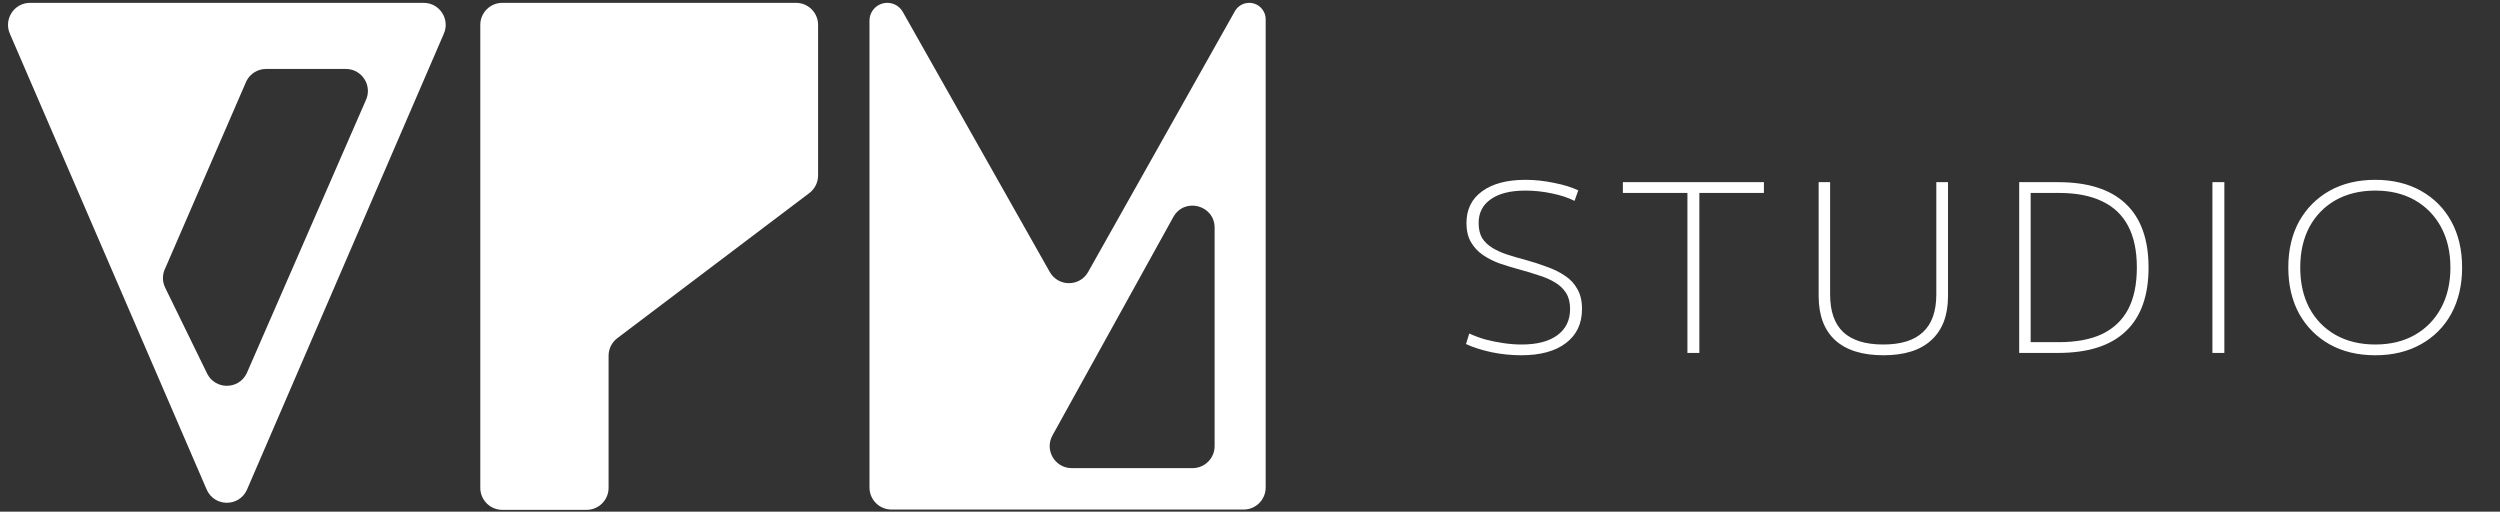
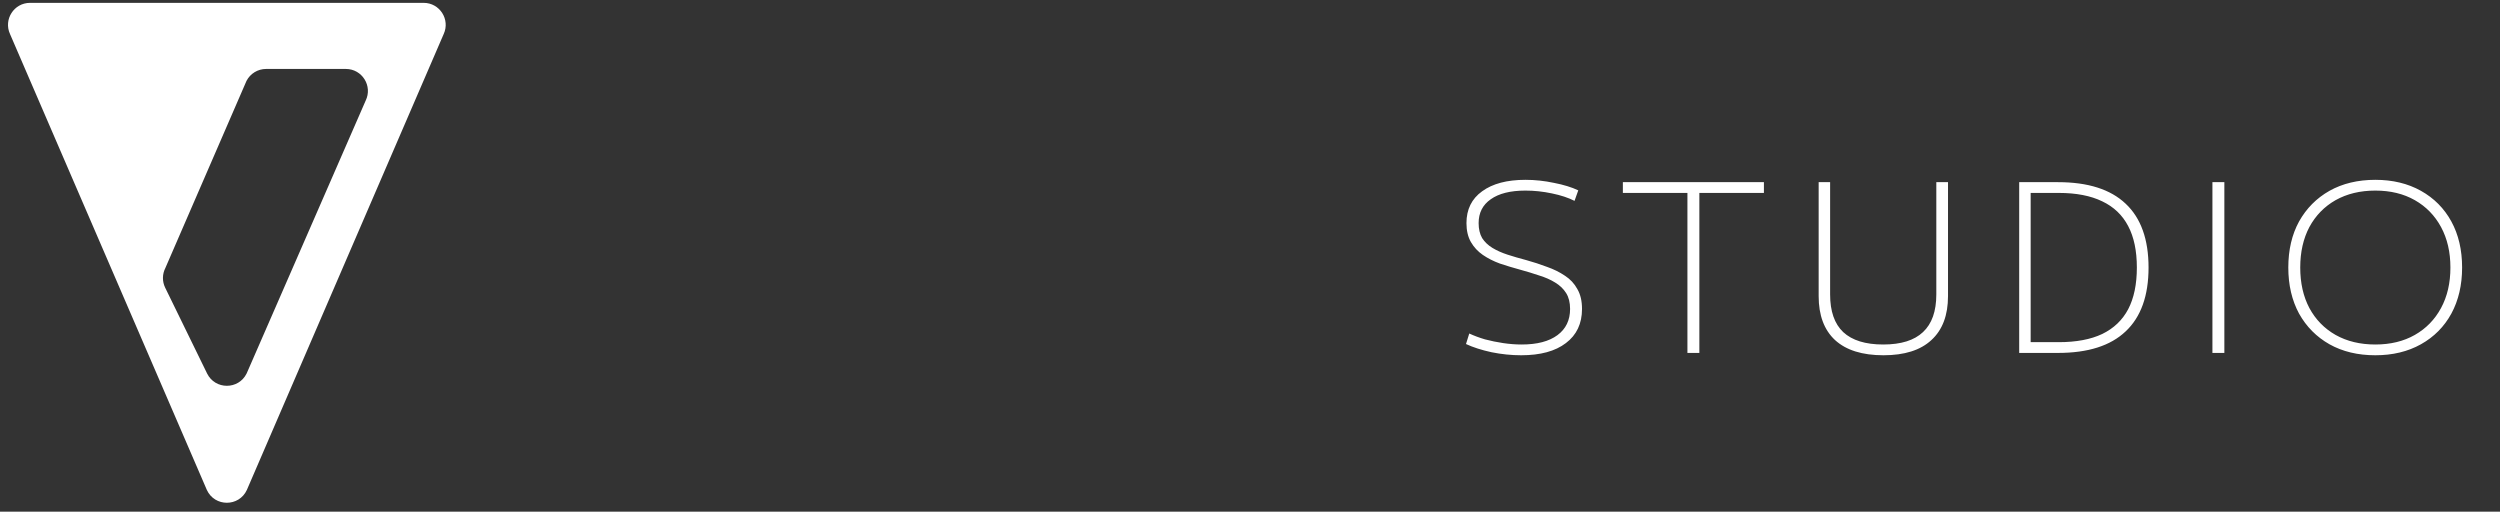
<svg xmlns="http://www.w3.org/2000/svg" width="171" height="35" viewBox="0 0 171 35" fill="none">
  <rect x="0" y="0" width="171" height="35" fill="#333333" stroke="none" />
  <path d="M0.687 2.333C0.227 1.335 0.956 0.195 2.055 0.195H28.978C30.078 0.195 30.807 1.335 30.346 2.333L16.885 33.513C16.346 34.681 14.687 34.681 14.149 33.513L0.687 2.333ZM14.163 25.543C14.714 26.67 16.32 26.67 16.871 25.543L25.011 6.884C25.5 5.883 24.771 4.716 23.657 4.716H18.201C17.636 4.716 17.119 5.032 16.86 5.534L11.312 18.328C11.095 18.751 11.089 19.251 11.298 19.678L14.163 25.543Z" fill="white" />
-   <path d="M59.473 1.413C59.473 0.741 60.018 0.195 60.691 0.195V0.195C61.13 0.195 61.535 0.432 61.751 0.814L71.804 18.603C72.382 19.625 73.854 19.624 74.429 18.601L84.465 0.769C84.664 0.415 85.039 0.195 85.446 0.195V0.195C86.068 0.195 86.572 0.699 86.572 1.321V33.346C86.572 34.178 85.897 34.853 85.065 34.853H60.98C60.147 34.853 59.473 34.178 59.473 33.346V1.413ZM71.988 29.784C71.432 30.788 72.158 32.02 73.306 32.02H81.573C82.405 32.02 83.08 31.345 83.08 30.513V15.574C83.08 14.018 81.008 13.483 80.255 14.844L71.988 29.784Z" fill="white" />
-   <path d="M34.358 34.874C33.526 34.874 32.852 34.199 32.852 33.367V1.702C32.852 0.87 33.526 0.195 34.358 0.195H54.45C55.282 0.195 55.957 0.87 55.957 1.702V12.002C55.957 12.475 55.735 12.92 55.358 13.205L42.226 23.129C41.849 23.414 41.627 23.859 41.627 24.332V33.367C41.627 34.199 40.953 34.874 40.121 34.874H34.358Z" fill="white" />
  <path d="M104.05 24.3C103.378 24.3 102.701 24.231 102.018 24.092C101.336 23.943 100.754 23.756 100.274 23.532L100.498 22.812C100.818 22.962 101.176 23.095 101.57 23.212C101.976 23.319 102.392 23.404 102.818 23.468C103.256 23.532 103.677 23.564 104.082 23.564C105.138 23.564 105.954 23.351 106.53 22.924C107.106 22.498 107.394 21.9 107.394 21.132C107.394 20.695 107.304 20.332 107.122 20.044C106.941 19.756 106.69 19.516 106.37 19.324C106.061 19.132 105.698 18.972 105.282 18.844C104.877 18.706 104.44 18.572 103.97 18.444C103.501 18.316 103.042 18.178 102.594 18.028C102.157 17.868 101.768 17.671 101.426 17.436C101.085 17.202 100.813 16.908 100.61 16.556C100.408 16.204 100.306 15.772 100.306 15.26C100.306 14.322 100.664 13.596 101.378 13.084C102.093 12.562 103.08 12.3 104.338 12.3C104.989 12.3 105.64 12.37 106.29 12.508C106.952 12.636 107.506 12.807 107.954 13.02L107.698 13.74C107.282 13.527 106.765 13.356 106.146 13.228C105.538 13.1 104.936 13.036 104.338 13.036C103.314 13.036 102.525 13.234 101.97 13.628C101.416 14.012 101.138 14.556 101.138 15.26C101.138 15.666 101.218 16.007 101.378 16.284C101.549 16.551 101.784 16.775 102.082 16.956C102.381 17.138 102.728 17.292 103.122 17.42C103.517 17.548 103.938 17.671 104.386 17.788C104.888 17.927 105.362 18.082 105.81 18.252C106.269 18.412 106.68 18.615 107.042 18.86C107.405 19.095 107.688 19.399 107.89 19.772C108.104 20.135 108.21 20.588 108.21 21.132C108.21 22.135 107.842 22.914 107.106 23.468C106.381 24.023 105.362 24.3 104.05 24.3ZM115.42 24.14V13.196H111.004V12.46H120.652V13.196H116.236V24.14H115.42ZM128.828 24.3C127.378 24.3 126.274 23.954 125.516 23.26C124.77 22.567 124.396 21.564 124.396 20.252V12.46H125.18V20.14C125.18 21.292 125.479 22.151 126.076 22.716C126.684 23.282 127.596 23.564 128.812 23.564C130.028 23.564 130.935 23.282 131.532 22.716C132.14 22.151 132.444 21.292 132.444 20.14V12.46H133.244V20.252C133.244 21.564 132.866 22.567 132.108 23.26C131.362 23.954 130.268 24.3 128.828 24.3ZM138.113 24.14V12.46H140.769C142.817 12.46 144.359 12.951 145.393 13.932C146.439 14.914 146.961 16.37 146.961 18.3C146.961 20.231 146.439 21.687 145.393 22.668C144.359 23.65 142.817 24.14 140.769 24.14H138.113ZM140.817 23.404C142.012 23.404 143.004 23.218 143.793 22.844C144.583 22.46 145.175 21.895 145.569 21.148C145.964 20.391 146.161 19.442 146.161 18.3C146.161 17.159 145.964 16.215 145.569 15.468C145.175 14.711 144.583 14.146 143.793 13.772C143.004 13.388 142.012 13.196 140.817 13.196H138.897V23.404H140.817ZM151.33 24.14V12.46H152.146V24.14H151.33ZM162.472 24.3C161.278 24.3 160.232 24.05 159.336 23.548C158.451 23.047 157.758 22.348 157.256 21.452C156.766 20.546 156.52 19.495 156.52 18.3C156.52 17.095 156.766 16.044 157.256 15.148C157.758 14.252 158.451 13.554 159.336 13.052C160.232 12.551 161.278 12.3 162.472 12.3C163.656 12.3 164.696 12.551 165.592 13.052C166.488 13.554 167.182 14.252 167.672 15.148C168.163 16.044 168.408 17.095 168.408 18.3C168.408 19.495 168.163 20.546 167.672 21.452C167.182 22.348 166.488 23.047 165.592 23.548C164.696 24.05 163.656 24.3 162.472 24.3ZM162.472 23.564C163.507 23.564 164.408 23.346 165.176 22.908C165.944 22.471 166.542 21.858 166.968 21.068C167.395 20.279 167.608 19.356 167.608 18.3C167.608 17.244 167.395 16.322 166.968 15.532C166.542 14.743 165.944 14.13 165.176 13.692C164.408 13.255 163.507 13.036 162.472 13.036C161.438 13.036 160.531 13.255 159.752 13.692C158.984 14.13 158.387 14.743 157.96 15.532C157.544 16.322 157.336 17.244 157.336 18.3C157.336 19.356 157.544 20.279 157.96 21.068C158.387 21.858 158.984 22.471 159.752 22.908C160.531 23.346 161.438 23.564 162.472 23.564Z" fill="white" />
</svg>